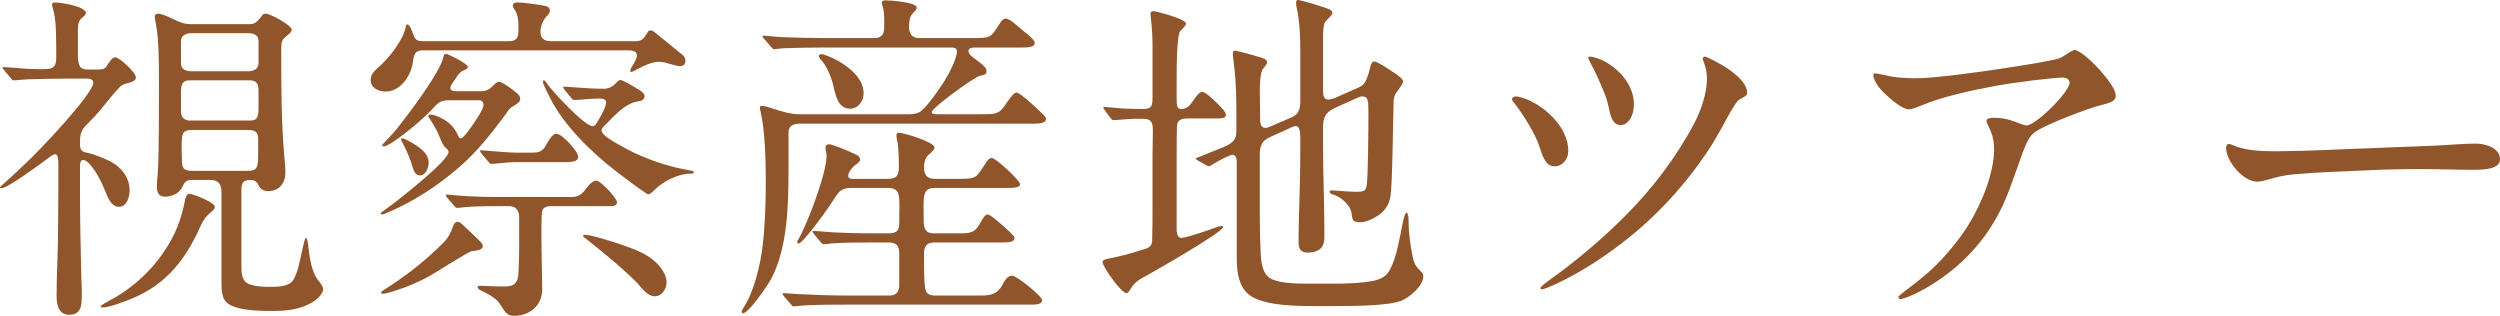
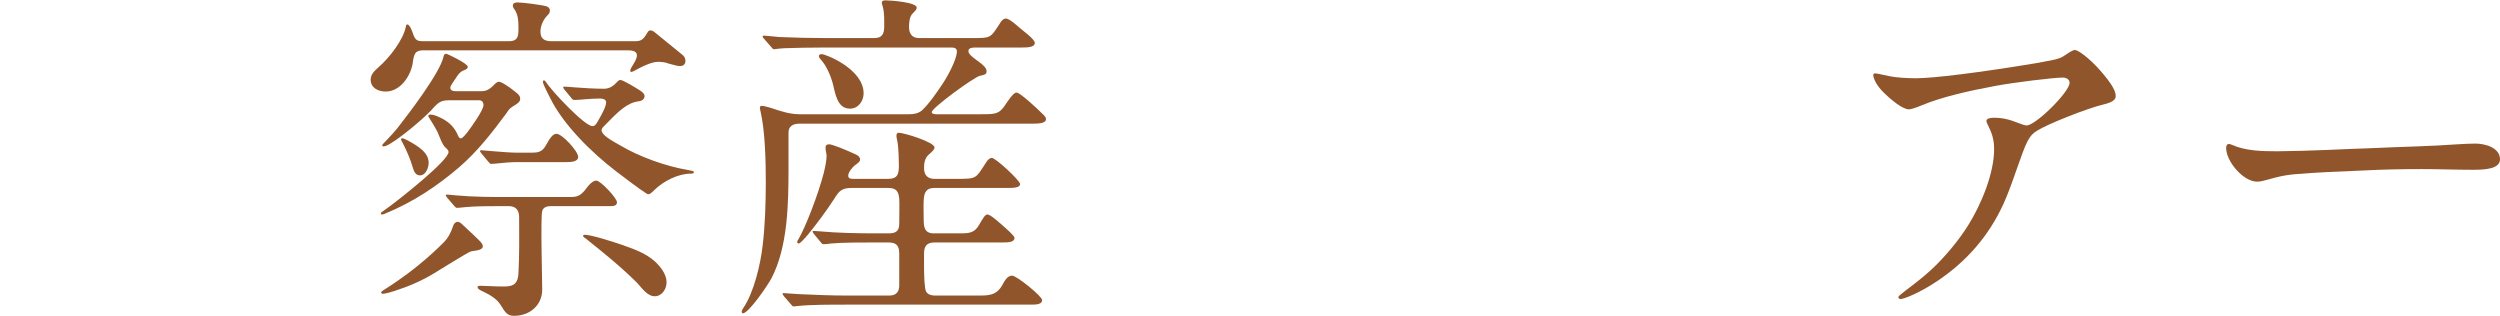
<svg xmlns="http://www.w3.org/2000/svg" id="_レイヤー_2" viewBox="0 0 143.12 18.08">
  <defs>
    <style>.cls-1{fill:#90552a;}</style>
  </defs>
  <g id="_デザイン">
-     <path class="cls-1" d="M3.74,4.5c-.5,0-1.48.02-2.16.04-.4.02-.62.06-.78.06-.08,0-.1-.02-.18-.12l-.38-.46c-.08-.1-.1-.12-.1-.14,0-.04.06-.04.08-.04.1,0,.52.04,1.08.08.44.04.9.04,1.14.04.52,0,.78-.04.78-.66,0-.42,0-1.02-.02-1.58-.02-.5-.08-.96-.18-1.26-.02-.06-.04-.12-.04-.2,0-.1.1-.12.18-.12.2,0,.94.1,1.42.3.14.06.34.18.34.3,0,.08-.12.2-.18.24-.26.2-.28.42-.28.74v1.46c0,.64.16.8.56.8h.54c.18,0,.42,0,.52-.16.22-.34.36-.54.52-.54.24,0,1.18.88,1.18,1.14,0,.22-.26.28-.42.32-.18.06-.34.08-.48.22-.3.3-.72.82-1.04,1.22-.28.34-.58.66-.9.98-.34.34-.36.6-.36,1.08,0,.38.12.46.48.52.42.1.82.28,1.22.46.64.32,1.14.92,1.14,1.68,0,.38-.16.94-.62.94-.42,0-.64-.54-.76-.86-.26-.62-.46-1.06-.9-1.58-.1-.1-.22-.24-.38-.24s-.18.18-.18.36v1.48c0,1.68.04,3.36.08,5.04.02.28.02.58.02.86,0,.56-.02,1.12-.72,1.12-.62,0-.72-.6-.72-1.1,0-1.06.06-2.1.08-3.16,0-.92.02-1.82.02-2.74v-1.7c0-.14-.02-.5-.18-.5-.06,0-.26.12-.44.26-.18.14-.72.54-1.28.92-.58.4-1.18.78-1.38.78-.02,0-.06-.02-.06-.06,0-.02.18-.18.32-.3.36-.32.88-.82,1.2-1.12.62-.56,3.82-3.92,3.82-4.56,0-.18-.16-.24-.34-.24h-1.26ZM12.3,11.84c0,.12-.12.22-.22.3-.26.22-.44.44-.58.76-1,2.26-2.24,3.58-4.32,4.34-.66.24-1.04.36-1.32.36-.04,0-.1-.02-.1-.06,0-.06.4-.28.48-.32,1.28-.66,2.44-1.72,3.22-2.92.56-.84.92-1.74,1.12-2.78.06-.3.12-.42.26-.42.24,0,1.46.5,1.46.74ZM11.04,10.3c-.26,0-.42.04-.54.28-.08.2-.24.4-.4.5-.2.12-.44.18-.66.18-.38,0-.46-.28-.46-.6,0-.14.02-.44.04-.58.04-.48.04-.9.06-1.44.02-1.32.02-2.66.02-4,0-.92,0-2.46-.18-3.3-.04-.16-.06-.34-.06-.4,0-.1.1-.16.18-.16.16,0,.44.1.98.36.28.14.54.24.86.24h3.36c.32,0,.42-.04.74-.46.04-.08.12-.14.22-.14.26,0,1.5.66,1.5.92,0,.12-.08.18-.36.42-.22.18-.24.32-.24.76,0,2.12,0,4.24.2,6.34.02.22.04.42.04.64,0,.62-.34,1.08-1,1.08-.28,0-.46-.14-.56-.38-.1-.18-.24-.26-.44-.26-.42,0-.52.18-.52.58v4.34c0,.38,0,.9.48,1.06.4.14.84.14,1.26.14.38,0,.98-.02,1.22-.38.28-.42.42-1.28.54-1.8.08-.36.14-.62.2-.62.04,0,.08.08.12.4.08.7.18,1.56.62,2.08.12.14.24.36.24.44,0,.32-.44.68-.72.82-.66.36-1.38.44-2.12.44-.7,0-1.64,0-2.3-.26-.46-.18-.68-.42-.68-1.28v-5.24c0-.48-.16-.72-.66-.72h-.98ZM14.2,4.08c.3,0,.6-.12.6-.46v-1.26c0-.38-.3-.46-.6-.46h-3.24c-.3,0-.6.12-.6.46v1.26c0,.34.26.46.6.46h3.24ZM14.3,6.9c.36,0,.5-.1.5-.7v-1.02c0-.4-.14-.58-.5-.58h-3.44c-.3,0-.5.1-.5.64v1.18c0,.28.2.48.5.48h3.44ZM14.16,9.78c.62,0,.62-.2.62-1.22v-.6c0-.42-.18-.52-.62-.52h-3.14c-.62,0-.62.2-.62,1.12,0,.26.02.54.02.72,0,.44.24.5.6.5h3.14Z" />
    <path class="cls-1" d="M24.26,2.88c-.5,0-.56.18-.64.78-.14.74-.72,1.58-1.54,1.58-.42,0-.86-.2-.86-.68,0-.32.24-.52.46-.72.6-.52,1.42-1.56,1.56-2.34,0-.04.02-.1.08-.1.14,0,.28.4.32.52.14.4.24.44.64.44h4.86c.46,0,.54-.24.54-.64v-.16c0-.36-.02-.74-.24-1.04-.06-.08-.08-.14-.08-.2,0-.16.16-.18.28-.18.28,0,1.38.14,1.64.22.12.04.2.12.2.24,0,.14-.06.2-.14.28-.24.24-.4.6-.4.94,0,.42.26.54.64.54h4.74c.4,0,.5-.08.76-.52.02-.04.08-.1.14-.1.14,0,.2.06.3.14l1.5,1.22c.14.1.22.22.22.38,0,.2-.12.3-.3.3-.14,0-.24-.02-.66-.14-.2-.08-.42-.1-.62-.1-.3,0-.76.2-1.1.38-.22.12-.36.2-.42.2-.04,0-.06-.04-.06-.06,0-.1.08-.22.14-.32.12-.2.24-.38.24-.58,0-.28-.38-.28-.6-.28h-11.6ZM25.74,5.74c-.5,0-.64.1-1.06.58-.56.58-1.7,1.52-2.3,1.88-.16.1-.32.18-.42.18-.04,0-.08-.02-.08-.06s.12-.16.22-.26c.18-.18.58-.62.74-.84.58-.74,2.32-3.02,2.54-3.94.02-.08.04-.2.16-.2.08,0,1.24.56,1.24.74,0,.08-.04.14-.26.22-.26.1-.4.42-.62.72-.08.12-.12.2-.12.26,0,.2.22.2.38.2h1.42c.36,0,.56-.22.8-.46.06-.04.12-.08.18-.08.1,0,.26.08.66.36.3.24.56.38.56.6,0,.18-.1.26-.4.44-.22.14-.24.18-.4.42-.86,1.16-1.66,2.18-2.7,3.08-1.24,1.06-2.6,1.98-4.26,2.66-.04.02-.1.04-.14.04s-.08-.02-.08-.06c0-.06.08-.1.14-.14l.36-.26c.52-.38,3.38-2.62,3.38-3.12,0-.1-.08-.16-.14-.22-.22-.16-.38-.68-.5-.94-.14-.26-.3-.54-.46-.78-.04-.06-.06-.08-.06-.12,0-.06.06-.08.12-.08.22,0,.46.12.66.22.46.24.74.54.94,1.02.04.06.06.12.14.12.06,0,.12-.06.18-.12.1-.1.14-.16.22-.26.2-.26.9-1.24.9-1.52,0-.18-.1-.28-.26-.28h-1.68ZM27.44,14.3c-.16.06-.4.06-.5.1-.18.06-1.72,1.02-2.08,1.24-.72.44-1.48.76-2.28,1.02-.24.08-.56.16-.66.16-.04,0-.1-.02-.1-.08,0-.04.08-.1.12-.12.2-.12.5-.32.82-.54.7-.48,1.68-1.24,2.62-2.18.28-.28.44-.6.56-.96.04-.14.14-.24.26-.24s.22.1.34.22c.18.18.4.36.58.54.3.3.52.46.52.64,0,.1-.08.16-.2.2ZM24.04,10.04c-.24,0-.34-.22-.4-.42-.14-.5-.36-1-.6-1.46-.04-.06-.08-.14-.08-.18s.02-.06.06-.06c.08,0,.14.02.36.14.58.32,1.16.68,1.16,1.26,0,.28-.16.72-.5.72ZM29.44,18.08c-.38,0-.5-.16-.78-.62-.22-.36-.62-.58-.98-.76-.1-.04-.34-.14-.34-.26,0-.08.1-.08.16-.08l.54.02c.3.02.58.02.88.02.52,0,.74-.22.76-.76.06-1.06.04-2.14.04-3.2,0-.4-.18-.64-.6-.64h-.34c-.64,0-1.6,0-2.16.06-.18.02-.38.04-.46.04-.04,0-.08-.02-.18-.14l-.38-.44c-.06-.08-.08-.12-.08-.14,0-.04.04-.04.06-.04.1,0,.26.02.46.04,1.08.1,2.08.1,3.18.1h3.42c.34,0,.54-.04.82-.36.26-.36.48-.58.68-.58.24,0,1.18,1,1.18,1.24,0,.2-.2.22-.34.22h-3.44c-.22,0-.44.06-.5.28-.1.34,0,3.86,0,4.5,0,.9-.72,1.5-1.6,1.5ZM28.12,9.38c-.06,0-.08-.02-.18-.14l-.38-.46c-.06-.08-.08-.1-.08-.14,0-.02.04-.04.06-.04.1,0,1.46.14,2.06.14h.86c.32,0,.58-.04.78-.4.28-.52.44-.68.62-.68.32,0,1.24,1,1.24,1.32,0,.26-.34.3-.66.3h-2.84c-.34,0-.84.04-1.16.08-.14.02-.28.02-.32.02ZM32.32,5.14c-.06-.08-.08-.12-.08-.14,0-.04.04-.04.06-.04.1,0,.36.02.58.04.52.04,1.14.08,1.7.08.34,0,.56-.18.78-.42.04-.04.08-.08.16-.08.16,0,.9.46,1.12.6.12.08.26.18.26.32,0,.18-.16.28-.34.3-.34.04-.64.2-.9.4-.4.3-.76.7-1.08,1.02-.08.08-.14.14-.14.24,0,.26.52.56,1.06.86,1.1.66,2.64,1.2,3.82,1.4l.3.06c.08.02.1.04.1.08,0,.08-.1.08-.16.08-.74,0-1.56.42-2.08.92-.22.22-.28.26-.38.26-.06,0-.5-.3-1.84-1.32-1.38-1.06-3-2.64-3.76-4.18-.08-.18-.42-.78-.42-.94,0-.04.02-.08.06-.08s.08.04.12.1c.28.46,2.2,2.52,2.66,2.52.12,0,.2-.08.34-.34.22-.38.44-.8.44-1.02,0-.18-.2-.22-.36-.22-.24,0-.56.02-.82.04-.22.02-.42.04-.56.04h-.08c-.08,0-.1-.02-.18-.12l-.38-.46ZM36.48,16.2c-.92-.92-1.94-1.74-2.94-2.54-.06-.04-.16-.1-.16-.16s.08-.06.1-.06c.34,0,1.5.36,2.14.58.8.28,1.56.56,2.08,1.16.24.26.46.62.46.98,0,.38-.26.8-.68.8s-.74-.48-1-.76Z" />
    <path class="cls-1" d="M42.52,17.94s-.06-.04-.06-.08c0-.08.06-.18.1-.24.6-.88.98-2.5,1.1-3.56.14-1.2.18-2.42.18-3.64s-.04-2.92-.3-4.04c-.02-.08-.04-.16-.04-.24,0-.04.06-.08.1-.08.16,0,.3.06.54.12.54.18,1.06.36,1.64.36h6.26c.28,0,.52-.04.74-.22.44-.42.8-.96,1.14-1.46.28-.4.86-1.44.86-1.92,0-.2-.18-.22-.34-.22h-7.18c-.7,0-1.96.02-2.34.04-.38.02-.56.06-.6.06-.06,0-.08-.02-.18-.14l-.4-.46c-.06-.06-.08-.08-.08-.14,0-.04.06-.04.08-.04.12,0,.58.06.88.08.92.04,1.82.06,2.74.06h2.68c.48,0,.58-.26.58-.68v-.3c0-.3-.02-.64-.1-.88-.02-.06-.04-.12-.04-.16,0-.12.12-.14.2-.14.26,0,1.8.1,1.8.42,0,.08-.04.14-.24.34-.18.18-.2.54-.2.78,0,.36.18.62.56.62h2.96c.68,0,.88,0,1.08-.1s.34-.34.68-.86c.06-.08.16-.16.26-.16.2,0,.64.4.8.54.18.16.86.64.86.86,0,.24-.4.26-.72.26h-2.64c-.16,0-.44,0-.44.2,0,.16.18.32.52.56.36.26.52.42.52.6,0,.14-.06.2-.38.26-.32.06-2.76,1.84-2.76,2.08,0,.12.22.12.3.12h2.54c.34,0,.56,0,.74-.04.3-.06.46-.22.74-.66.26-.38.42-.54.54-.54.2,0,1.18.92,1.42,1.16.12.12.26.22.26.36,0,.24-.42.26-.74.26h-13.36c-.44,0-.64.18-.64.52v2.02c0,2.08-.04,4.52-.98,6.32-.2.38-1.3,2-1.64,2ZM45.44,17.54c-.06,0-.08-.02-.18-.14l-.38-.44c-.06-.08-.08-.12-.08-.14,0-.04.04-.04.06-.04l.9.06c.9.04,1.82.08,2.72.08h2.44c.42,0,.56-.26.56-.58v-1.82c0-.48-.18-.64-.64-.64h-.72c-.68,0-1.94,0-2.54.06-.16.02-.32.04-.42.04-.08,0-.1-.02-.18-.12l-.38-.46c-.06-.08-.08-.12-.08-.14,0-.04.04-.04.06-.04l.3.02c1.08.1,2.22.12,3.34.12h.66c.44,0,.6-.16.6-.56,0-.64.02-1.1,0-1.42-.04-.44-.18-.62-.64-.62h-2.08c-.56,0-.72.16-1,.62-.44.68-1.02,1.46-1.48,2.02-.1.12-.22.26-.34.38-.08.08-.16.16-.22.16s-.08-.04-.08-.1c0-.04.04-.1.08-.16.4-.7,1.1-2.48,1.44-3.78.1-.4.16-.76.16-.98,0-.04,0-.08-.02-.16-.02-.1-.04-.2-.04-.32s.08-.18.2-.18c.18,0,.92.3,1.44.54.14.06.34.14.34.34,0,.1-.1.18-.32.34-.14.12-.36.38-.36.58,0,.18.18.18.3.18h1.98c.54,0,.62-.26.62-.76,0-.4-.02-.86-.06-1.22-.02-.18-.08-.36-.08-.48,0-.08.02-.18.12-.18.32,0,2.06.54,2.06.84,0,.1-.08.2-.34.42-.22.2-.26.48-.26.76,0,.4.2.62.6.62h1.22c.6,0,.9,0,1.1-.12.2-.12.32-.34.66-.86.06-.1.18-.22.3-.22.22,0,1.62,1.3,1.62,1.5s-.36.22-.68.22h-4.24c-.44,0-.58.24-.6.72-.02.28,0,.66,0,1.1s.06.78.58.78h1.5c.56,0,.84-.04,1.1-.5.22-.38.34-.58.46-.58.16,0,.48.28.78.54.36.32.78.68.78.8,0,.24-.34.26-.66.26h-3.9c-.46,0-.62.2-.62.64v.68c0,.58.02,1.32.12,1.5.12.18.32.22.5.22h2.46c.62,0,1.06,0,1.4-.6.12-.22.28-.54.56-.54.26,0,1.72,1.18,1.72,1.4,0,.24-.32.26-.62.26h-10.66c-.8,0-2,0-2.74.08-.12.02-.18.02-.2.02ZM49.44,5.34c0,.44-.3.88-.78.88-.74,0-.84-.88-.98-1.42-.12-.46-.36-1.02-.68-1.38-.06-.06-.12-.14-.12-.22,0-.06.08-.1.16-.1.24,0,2.4.86,2.4,2.24Z" />
-     <path class="cls-1" d="M63.24,6.3c-.06-.08-.08-.12-.08-.14,0-.04.04-.04.08-.04.08,0,.38.04.66.06.4.04.88.06,1.52.06.52,0,.56-.18.56-.68v-2.9c0-.6-.04-1.12-.08-1.48l-.04-.38c0-.1.06-.16.16-.16s.54.12.76.18c.32.1,1.12.34,1.12.54,0,.06-.14.24-.32.4-.22.2-.22,2.2-.22,3.06v.78c0,.48.02.64.26.64.3,0,.46-.16.62-.38.24-.36.42-.6.6-.6.08,0,.28.12.6.42.32.3.74.7.74.88,0,.2-.18.22-.48.22h-1.76c-.22,0-.48.06-.54.3-.04.14-.04,1.16-.04,2.32v3.74c0,.18.04.48.28.48.26,0,1.72-.5,2.02-.62.1-.04.22-.06.26-.06s.1,0,.1.06c0,.28-3.78,2.44-4.28,2.72-.48.26-.76.4-1,.8-.1.16-.18.26-.26.26-.28,0-1.36-1.5-1.36-1.78,0-.14.24-.18.56-.24.58-.12,1.02-.24,1.52-.4.52-.16.74-.18.76-.6.02-.68.02-1.38.02-2.06v-2.86c0-.46.02-.9.02-1.36s-.08-.68-.56-.68h-.46c-.4,0-1.08.08-1.24.08-.06,0-.12-.06-.16-.12l-.34-.46ZM76.46,6.16c-.66.3-.72.64-.72,1.22v.78c0,1.78.08,3.58.08,5.36,0,.34-.06.66-.38.82-.2.1-.42.12-.62.12-.34,0-.48-.24-.48-.56,0-.46,0-.74.02-1.38.04-1.36.08-2.7.08-4.06v-.48c0-.38-.02-.76-.26-.76-.08,0-.14.02-.22.06l-1.24.56c-.5.22-.6.52-.6,1.04v3.52c0,.76.02,1.52.06,2.28.04.44.12.98.52,1.24.44.28,1.38.32,2.16.32h1.3c.84,0,1.78-.02,2.54-.18.4-.1.7-.28.88-.64.38-.7.56-1.86.72-2.64.08-.38.14-.6.22-.6.12,0,.12.44.12.52,0,.66.1,1.3.22,1.94.1.5.2.62.54.96.06.06.08.14.08.22,0,.54-.76,1.18-1.22,1.38-.68.3-2.6.32-3.82.32h-1.3c-1.26,0-3.18-.06-3.82-.82-.48-.56-.52-1.32-.52-2.06v-5.38c0-.16-.04-.4-.26-.4-.12,0-.82.36-1,.48-.2.12-.28.18-.32.18s-.08-.02-.16-.06l-.5-.28s-.1-.06-.1-.1.04-.04.3-.14c.24-.1,1.02-.42,1.24-.5.7-.28.78-.54.78-.98v-.62c0-1.2,0-1.98-.14-3.14-.04-.3-.06-.56-.06-.6,0-.08,0-.2.1-.2.14,0,1,.24,1.4.36.2.06.46.12.46.32,0,.06-.1.2-.22.34-.2.24-.2,1.04-.2,1.34,0,.5.02,1,.02,1.5v.1c0,.2.04.46.3.46.08,0,.1,0,.34-.1l1.2-.52c.42-.2.46-.54.46-1v-2.62c0-.9-.02-1.82-.22-2.7-.02-.08-.02-.14-.02-.22,0-.06,0-.16.1-.16.2,0,1.4.38,1.78.52.1.04.2.12.2.24,0,.02-.04.1-.14.2-.1.1-.2.2-.28.3-.1.12-.12.58-.12,1.02v2.9c0,.18.02.52.28.52.14,0,.28-.04.42-.1l1.22-.54c.18-.08.4-.16.52-.42.12-.24.22-.58.28-.86.04-.16.1-.26.22-.26.14,0,.68.34.88.48.44.28.76.5.76.66,0,.12-.16.34-.34.58-.16.2-.2.4-.2.64-.04,1.1-.06,4.6-.18,5.36-.08.52-.38.92-.84,1.18-.28.16-.58.3-.9.3-.38,0-.44-.08-.48-.48-.06-.5-.62-.98-1.06-1.1-.08-.02-.2-.06-.2-.16,0-.06.04-.08.08-.08s.18,0,.4.02c.24.02.82.06.98.06.42,0,.6,0,.66-.36.08-.46.1-3.38.1-4.08,0-.84-.02-1.02-.36-1.02-.1,0-.14.02-.32.1l-1.2.54Z" />
-     <path class="cls-1" d="M88.16,8.48c-.26-.84-1-1.98-1.44-2.54-.12-.14-.16-.2-.16-.28,0-.06.08-.14.22-.14.12,0,.52.1.84.26.48.24.9.54,1.26.92.5.52.9,1.18.9,1.96,0,.44-.32.86-.78.86-.38,0-.6-.26-.84-1.04ZM88.18,16.48s.1-.14.4-.36c1.58-1.12,3.08-2.38,4.44-3.74,1.54-1.54,2.92-3.34,3.94-5.26.44-.82.76-1.82.76-2.62,0-.32-.06-.62-.18-.94-.04-.1-.06-.18-.06-.2,0-.08.06-.12.12-.12.1,0,.94.42,1.38.74.72.5,1.04.96,1.04,1.32,0,.14-.02.18-.46.4-.08.04-.36.46-.56.82-.78,1.44-1.06,1.92-1.76,2.88-1.72,2.36-3.76,4.24-6.2,5.78-1.3.82-2.58,1.38-2.76,1.38-.06,0-.1-.04-.1-.08ZM92.1,6.16c-.1-.5-.24-.84-.66-1.78-.14-.3-.24-.5-.4-.8-.06-.12-.12-.24-.12-.28s.06-.06.12-.06c.14,0,.52.12.8.26.34.18.68.44.96.74.44.48.74,1.08.74,1.74s-.34,1.18-.76,1.18c-.38,0-.56-.34-.68-1Z" />
    <path class="cls-1" d="M108.68,17.02c0-.06.02-.08.4-.38.56-.42,1.02-.78,1.46-1.18.78-.72,1.58-1.68,2.12-2.54.78-1.24,1.5-3.02,1.5-4.38,0-.44-.08-.82-.3-1.26-.12-.24-.14-.3-.14-.36,0-.12.16-.18.42-.18.46,0,.86.08,1.46.32.2.08.34.12.42.12.52,0,2.46-1.92,2.46-2.44,0-.2-.2-.3-.38-.3-.52,0-2.82.28-3.88.48-1.52.28-3.08.64-4.18,1.1-.44.18-.66.24-.76.24-.34,0-.98-.5-1.48-1-.34-.34-.56-.74-.56-.98,0-.04.04-.08.12-.08.04,0,.18.02.8.16.36.08,1.02.12,1.52.12,1,0,3.6-.32,6.86-.86l.86-.16c.48-.1.6-.14.94-.38.2-.14.38-.22.44-.22.18,0,.8.44,1.44,1.16.68.78.9,1.18.9,1.48,0,.16-.1.34-.7.48-.94.22-3.24,1.14-3.8,1.5-.48.3-.6.58-1.2,2.3-.3.86-.52,1.44-.72,1.88-.84,1.84-2.12,3.32-3.84,4.46-.96.64-1.86,1-2.06,1-.06,0-.12-.04-.12-.1Z" />
    <path class="cls-1" d="M135.82,8.48c1.62-.08,3.26-.1,4.88-.22.34-.02.7-.04,1.02-.04.52,0,1.4.22,1.4.9,0,.56-.88.6-1.56.6-.96,0-1.94-.04-2.9-.04-1.12,0-2.24.02-3.36.08-1.34.06-2.66.1-4,.22-.6.06-.96.16-1.46.3-.22.06-.44.12-.62.12-.8,0-1.78-1.16-1.78-1.94,0-.08.04-.22.16-.22.04,0,.1.02.2.06.76.34,1.7.36,2.58.36,2.1-.02,3.54-.12,5.44-.18Z" />
  </g>
</svg>